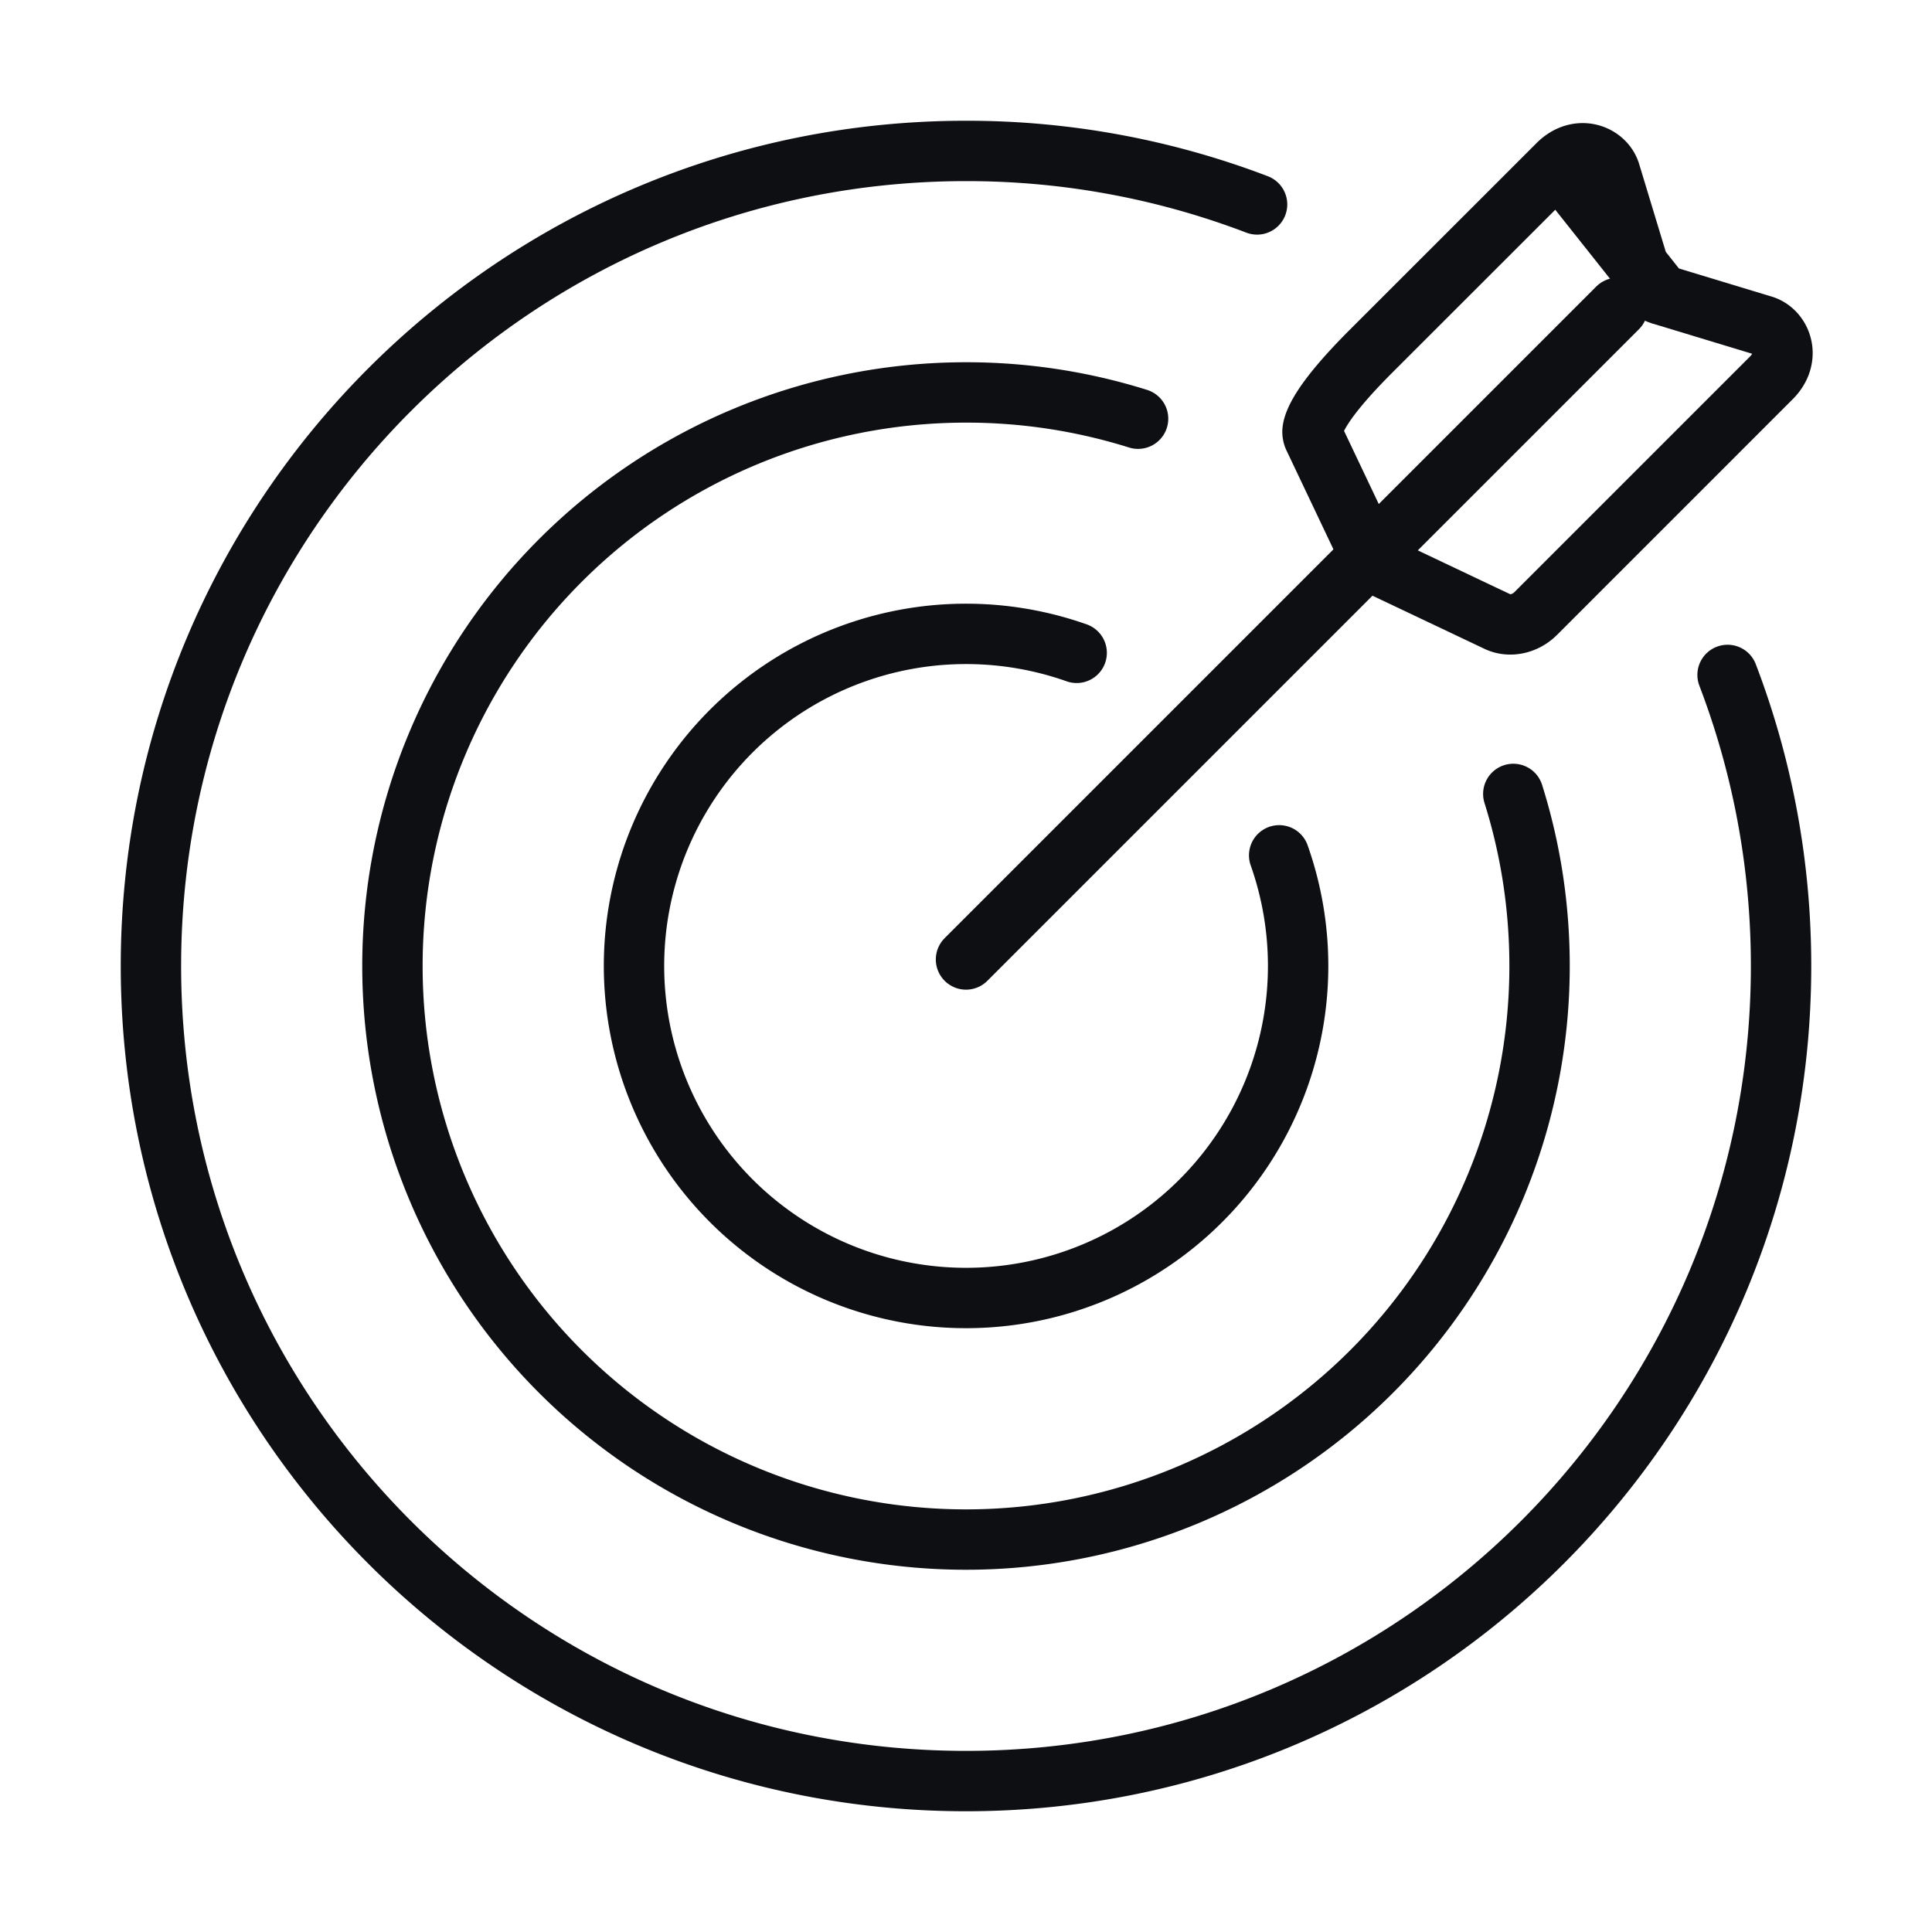
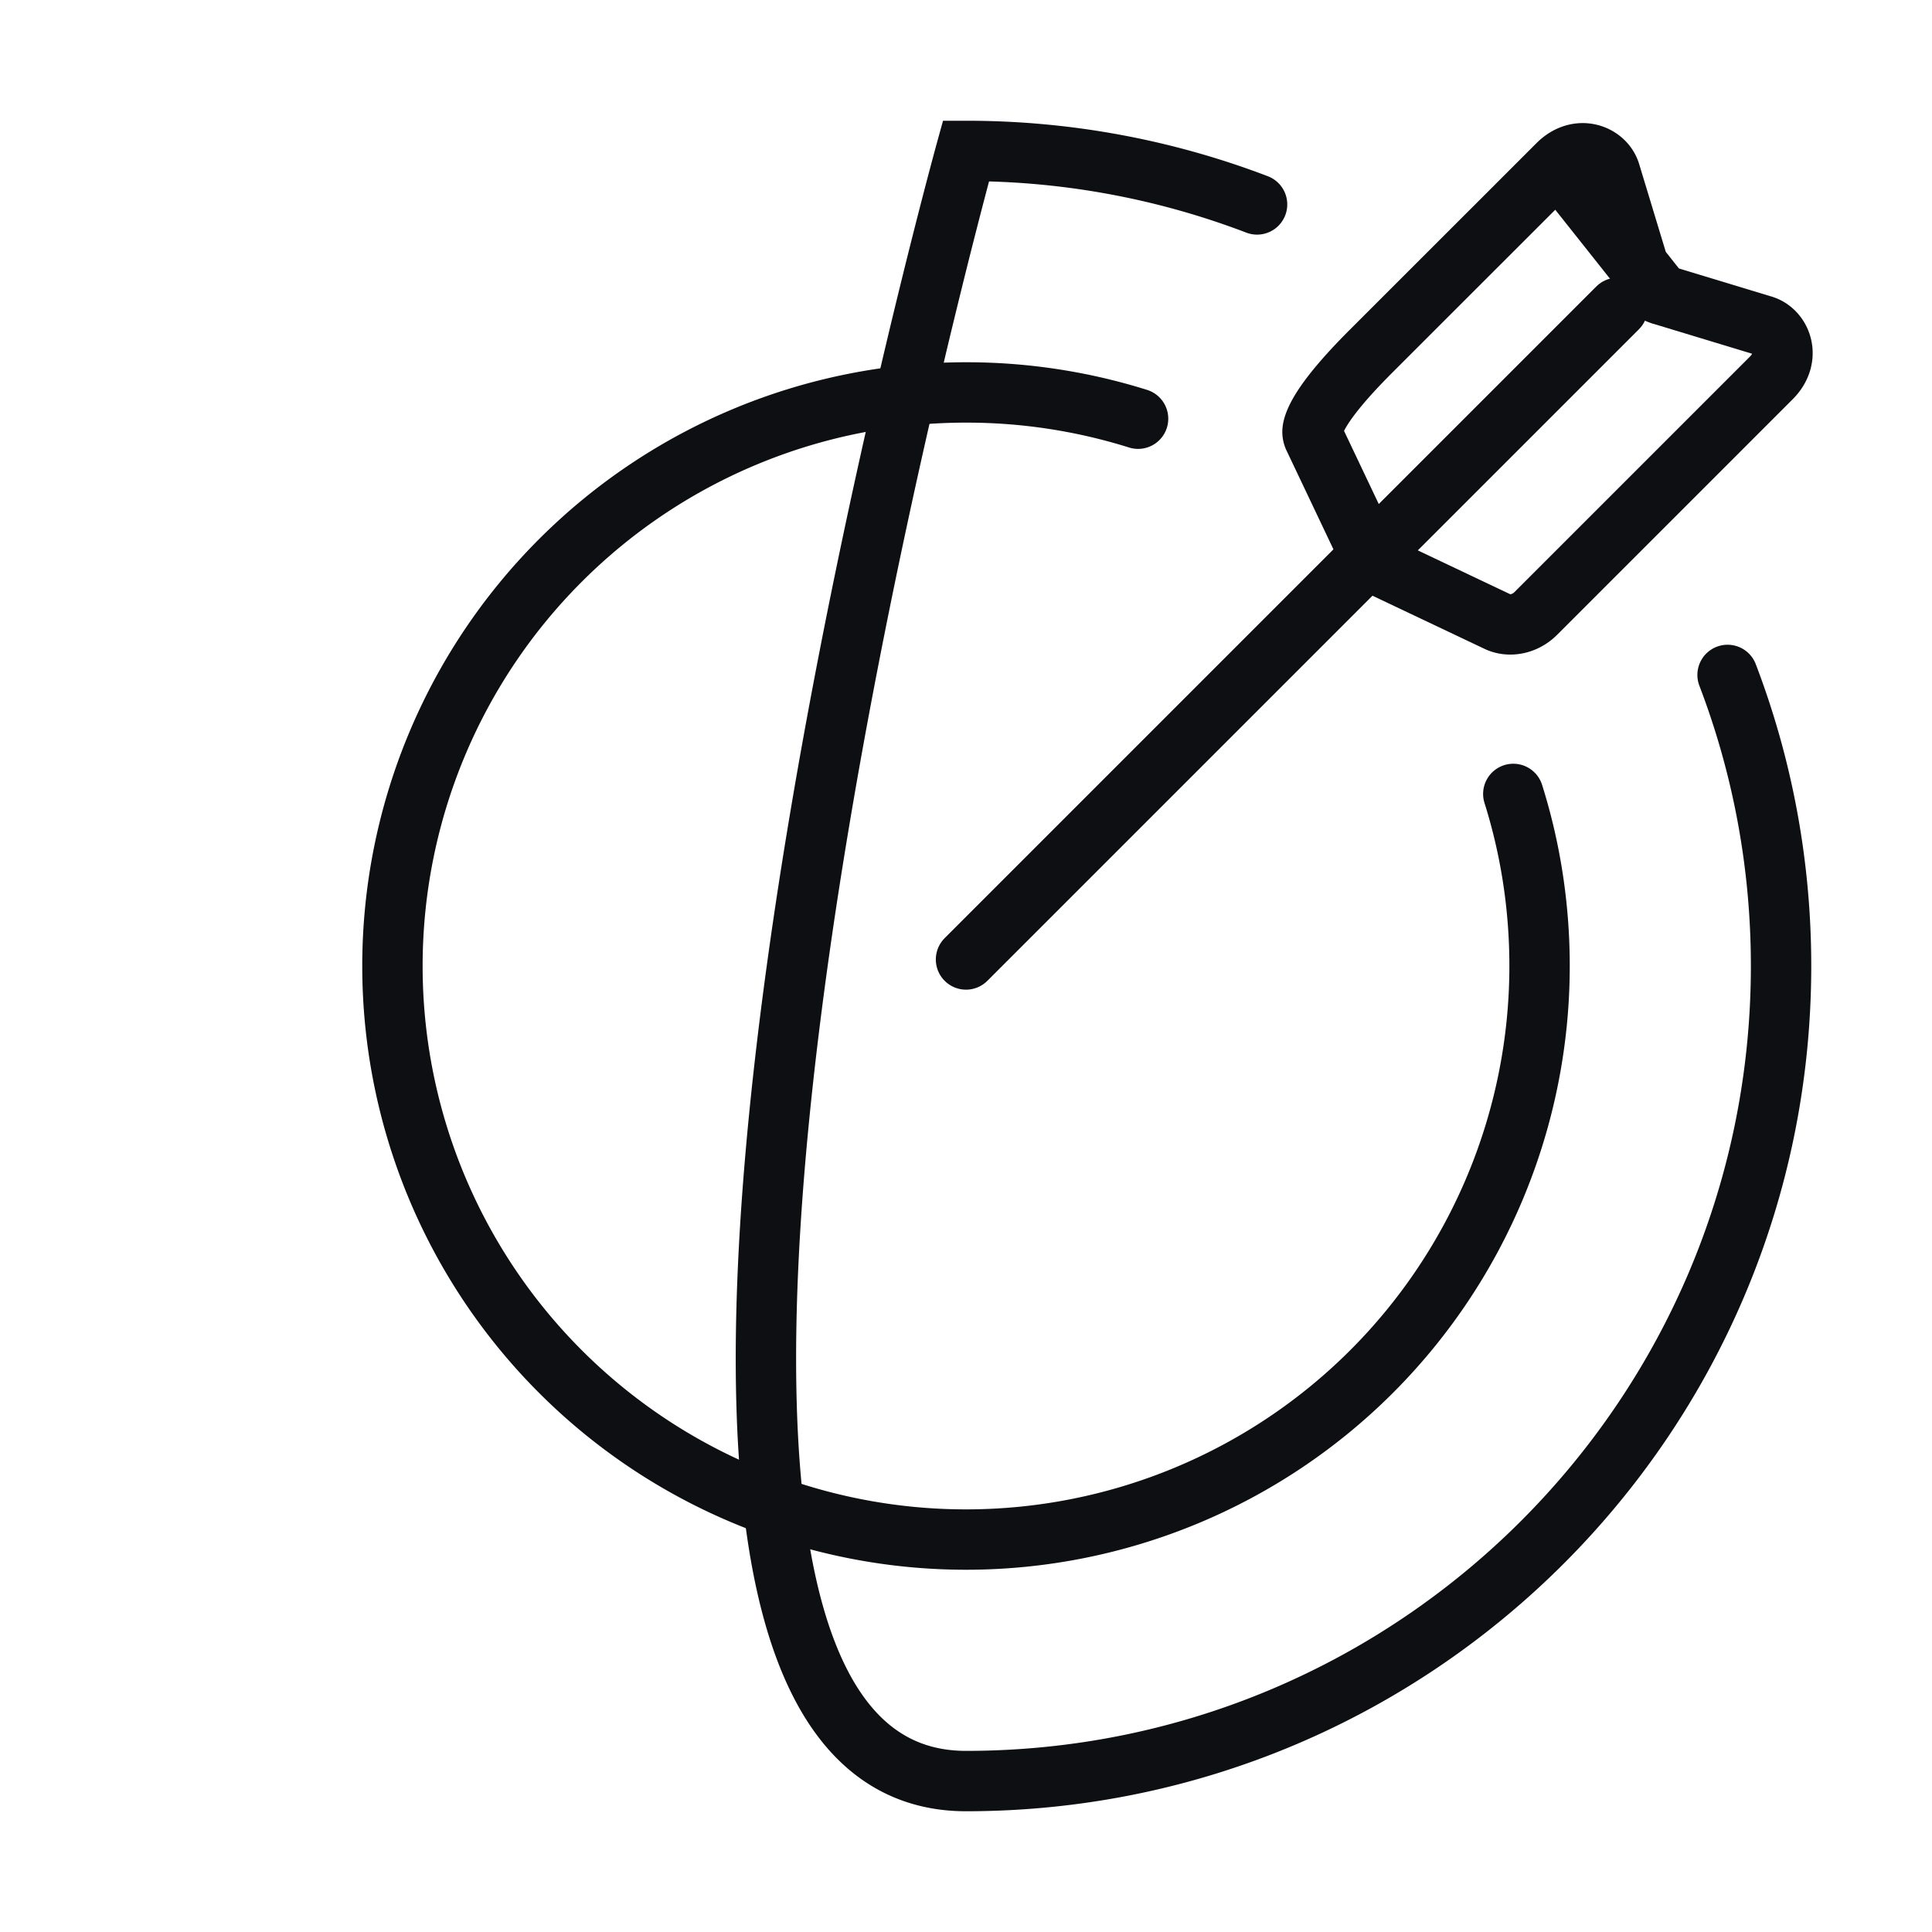
<svg xmlns="http://www.w3.org/2000/svg" width="32" height="32" fill="none">
-   <path stroke="#0E0F12" stroke-linecap="round" d="M17.833 10.813a5.5 5.5 0 1 0 3.354 3.354" />
  <path stroke="#0E0F12" stroke-linecap="round" d="M18.85 6.935A9.497 9.497 0 0 0 16 6.5a9.5 9.5 0 1 0 9.5 9.5c0-.993-.152-1.95-.435-2.85" />
-   <path stroke="#0E0F12" stroke-linecap="round" d="M20.821 3.386A13.468 13.468 0 0 0 16 2.5C8.544 2.5 2.5 8.544 2.5 16S8.544 29.5 16 29.5 29.5 23.456 29.5 16c0-1.699-.314-3.324-.886-4.821" />
+   <path stroke="#0E0F12" stroke-linecap="round" d="M20.821 3.386A13.468 13.468 0 0 0 16 2.5S8.544 29.5 16 29.5 29.5 23.456 29.5 16c0-1.699-.314-3.324-.886-4.821" />
  <path stroke="#0E0F12" stroke-linejoin="round" d="M27.515 4.88a.5.5 0 0 1-.333-.333l-.511-1.685c-.093-.306-.532-.475-.868-.138l1.712 2.157Zm0 0 1.685.511c.306.093.475.532.139.868l-3.902 3.902c-.188.188-.448.223-.633.135l-2.06-.977-.978-2.06a.23.23 0 0 1-.027-.105c0-.032.008-.094.056-.2.103-.227.356-.579.912-1.135l3.096-3.095 1.712 2.157Z" />
  <path stroke="#0E0F12" stroke-linecap="round" d="M16 15.892 26.793 5.099" />
</svg>